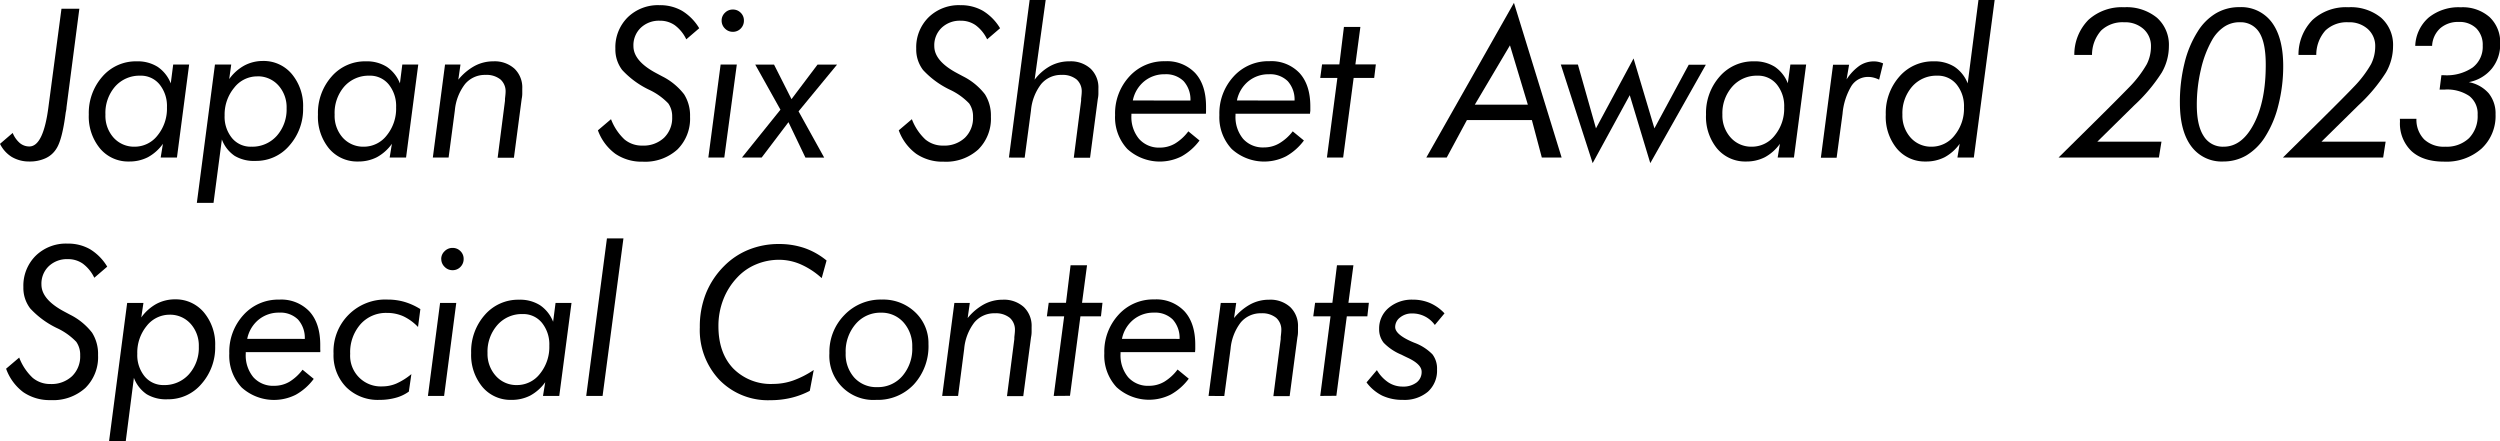
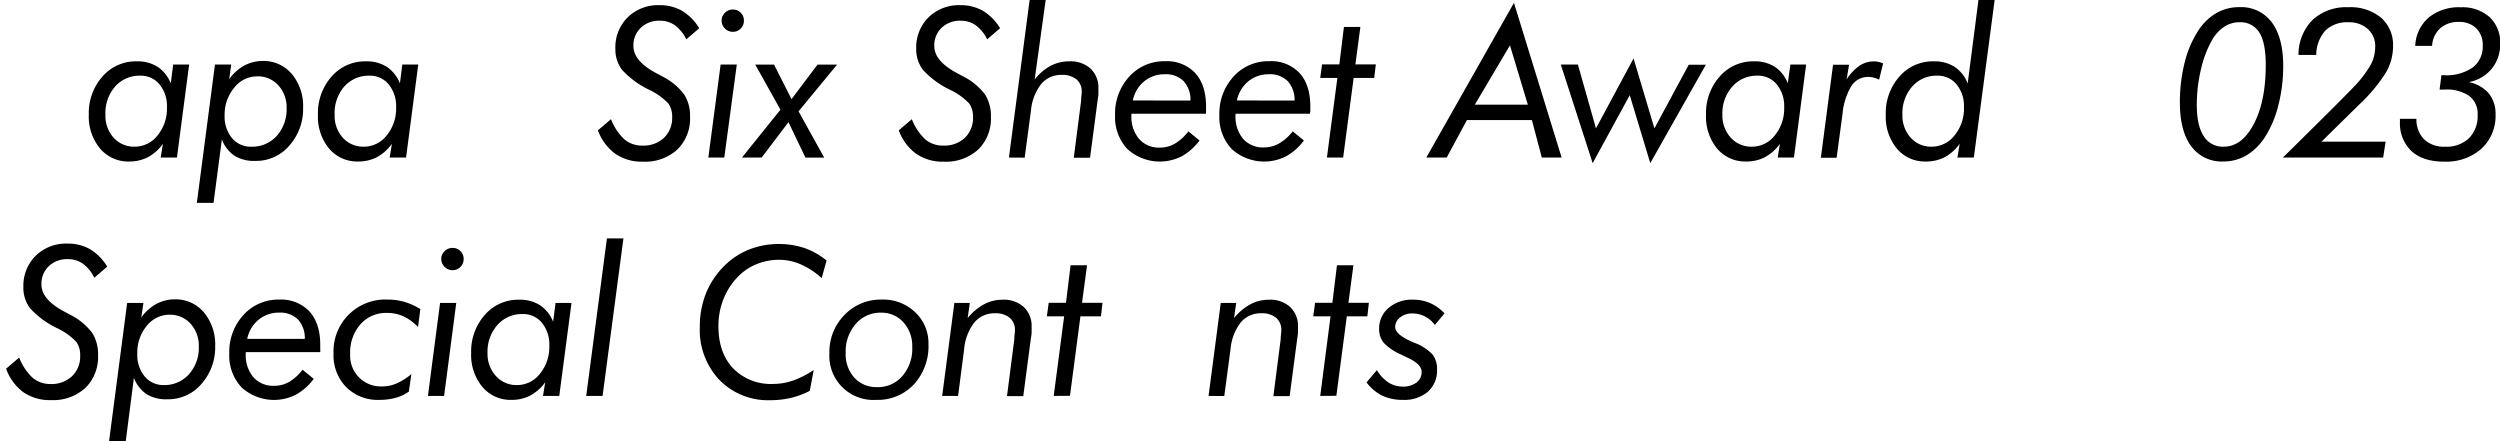
<svg xmlns="http://www.w3.org/2000/svg" id="レイヤー_1" data-name="レイヤー 1" viewBox="0 0 545.36 96.26">
  <title>spcontents2023_title</title>
  <path d="M1.33,80.43,4.19,78a11.78,11.78,0,0,0,2.94,4.42A5.9,5.9,0,0,0,11,83.77a6.52,6.52,0,0,0,4.72-1.71,6,6,0,0,0,1.77-4.54,4.89,4.89,0,0,0-.85-2.95,14,14,0,0,0-4.22-3,19.27,19.27,0,0,1-5.83-4.29,7.36,7.36,0,0,1-1.49-4.65,9.2,9.2,0,0,1,2.68-6.83,9.44,9.44,0,0,1,6.94-2.66,9.63,9.63,0,0,1,4.93,1.23,11.1,11.1,0,0,1,3.74,3.8l-2.82,2.42a8.28,8.28,0,0,0-2.48-3.06,5.56,5.56,0,0,0-3.28-1,5.75,5.75,0,0,0-4.17,1.54,5.26,5.26,0,0,0-1.6,4q0,3.24,4.94,5.88l1.33.71a13.89,13.89,0,0,1,4.78,3.92,8.67,8.67,0,0,1,1.3,4.9,9.43,9.43,0,0,1-2.77,7.15,10.46,10.46,0,0,1-7.54,2.65,10.18,10.18,0,0,1-6-1.73A11,11,0,0,1,1.33,80.43Z" />
  <path d="M23.79,96.26l3.95-30.18h3.55l-.47,3.17a10,10,0,0,1,3.29-2.95,8.58,8.58,0,0,1,4.07-1,8,8,0,0,1,6.3,2.85,10.81,10.81,0,0,1,2.46,7.33,12,12,0,0,1-3,8.28,9.48,9.48,0,0,1-7.39,3.34A8.15,8.15,0,0,1,32,86a7.49,7.49,0,0,1-2.79-3.58L27.43,96.26ZM37,68.65a6.34,6.34,0,0,0-5,2.45,9.16,9.16,0,0,0-2.05,6.09,7.32,7.32,0,0,0,1.62,4.94A5.26,5.26,0,0,0,35.68,84a7.16,7.16,0,0,0,5.54-2.36,8.63,8.63,0,0,0,2.15-6,7.12,7.12,0,0,0-1.78-5A6,6,0,0,0,37,68.65Z" />
  <path d="M69.86,76.81l-16.25,0v.35a7.46,7.46,0,0,0,1.66,5.13,5.76,5.76,0,0,0,4.55,1.87,6.52,6.52,0,0,0,3.3-.87A10.37,10.37,0,0,0,66,80.65l2.44,2a12.35,12.35,0,0,1-3.9,3.45,10.52,10.52,0,0,1-11.85-1.6,10.13,10.13,0,0,1-2.67-7.39,11.87,11.87,0,0,1,3.1-8.41,10.18,10.18,0,0,1,7.78-3.34,8.46,8.46,0,0,1,6.61,2.59q2.35,2.59,2.35,7.29,0,.64,0,1C69.89,76.43,69.88,76.63,69.86,76.81Zm-3.37-2.88A6,6,0,0,0,65,69.69a5.46,5.46,0,0,0-4.09-1.49,6.9,6.9,0,0,0-4.51,1.55,7.21,7.21,0,0,0-2.47,4.17Z" />
  <path d="M91.19,71.33A10.84,10.84,0,0,0,88,69a8.63,8.63,0,0,0-3.58-.74,7.43,7.43,0,0,0-5.79,2.48,9.26,9.26,0,0,0-2.24,6.45,6.69,6.69,0,0,0,7.07,7.1,7.81,7.81,0,0,0,3-.62,14.11,14.11,0,0,0,3.28-2.06l-.55,3.81a8.71,8.71,0,0,1-2.85,1.35,13.15,13.15,0,0,1-3.58.46,9.75,9.75,0,0,1-7.24-2.78,9.92,9.92,0,0,1-2.76-7.31A11.3,11.3,0,0,1,84.6,65.35a12.91,12.91,0,0,1,3.65.51,13.91,13.91,0,0,1,3.45,1.57Z" />
  <path d="M93.35,86.37,96,66.08h3.53L96.88,86.37Zm2.9-29.89A2.29,2.29,0,0,1,97,54.79a2.36,2.36,0,0,1,1.72-.71,2.34,2.34,0,0,1,1.72.7,2.31,2.31,0,0,1,.7,1.7,2.4,2.4,0,0,1-.7,1.75,2.32,2.32,0,0,1-1.72.71A2.35,2.35,0,0,1,97,58.22,2.37,2.37,0,0,1,96.26,56.48Z" />
  <path d="M121.19,66.08h3.48L122,86.37h-3.55l.49-3a9.7,9.7,0,0,1-3.27,2.92,8.77,8.77,0,0,1-4.11.94,8,8,0,0,1-6.34-2.84A10.93,10.93,0,0,1,102.78,77a12,12,0,0,1,3-8.33,9.64,9.64,0,0,1,7.47-3.29,8.16,8.16,0,0,1,4.55,1.2,7.75,7.75,0,0,1,2.86,3.61ZM112.78,84a6.31,6.31,0,0,0,5-2.46,9.24,9.24,0,0,0,2.05-6.12,7.48,7.48,0,0,0-1.61-5,5.23,5.23,0,0,0-4.2-1.91,7.09,7.09,0,0,0-5.52,2.39,8.78,8.78,0,0,0-2.15,6.1A7.15,7.15,0,0,0,108.16,82,6,6,0,0,0,112.78,84Z" />
  <path d="M131.45,86.37h-3.57L132.4,52H136Z" />
  <path d="M179.25,60.67a16.93,16.93,0,0,0-4.57-3,11.85,11.85,0,0,0-4.74-1,13,13,0,0,0-5,1,11.76,11.76,0,0,0-4.1,2.84,14.68,14.68,0,0,0-3.07,4.86,15.87,15.87,0,0,0-1.05,5.77q0,5.83,3.21,9.22a11.49,11.49,0,0,0,8.76,3.39,13.18,13.18,0,0,0,4.29-.73,20.33,20.33,0,0,0,4.53-2.31l-.86,4.55a17.62,17.62,0,0,1-4.09,1.53,19.32,19.32,0,0,1-4.49.51,14.79,14.79,0,0,1-11.13-4.42,15.81,15.81,0,0,1-4.28-11.47A19.53,19.53,0,0,1,154,64a17.89,17.89,0,0,1,4-6,15.88,15.88,0,0,1,5.37-3.55,17.38,17.38,0,0,1,6.54-1.22,17.13,17.13,0,0,1,5.58.88,15.65,15.65,0,0,1,4.82,2.72Z" />
  <path d="M180.93,77.06a11.47,11.47,0,0,1,3.28-8.35,10.94,10.94,0,0,1,8.16-3.36,10.08,10.08,0,0,1,7.29,2.78,9.24,9.24,0,0,1,2.88,6.93,12.31,12.31,0,0,1-3.18,8.79,10.77,10.77,0,0,1-8.21,3.38,9.6,9.6,0,0,1-10.22-10.18Zm11.26-8.85a7.06,7.06,0,0,0-5.53,2.47A9.15,9.15,0,0,0,184.48,77a7.64,7.64,0,0,0,1.9,5.4,6.49,6.49,0,0,0,5,2.05,7,7,0,0,0,5.5-2.46A9.1,9.1,0,0,0,199,75.7a7.7,7.7,0,0,0-1.92-5.39A6.37,6.37,0,0,0,192.19,68.21Z" />
  <path d="M205.53,86.37l2.66-20.29h3.37l-.47,3.3a12.07,12.07,0,0,1,3.57-3,8.59,8.59,0,0,1,4.08-1,6.44,6.44,0,0,1,4.6,1.6,5.68,5.68,0,0,1,1.7,4.35q0,.49,0,1.06t-.13,1.2l-1.69,12.82h-3.55l1.6-12.44q0-.16,0-.42.13-1.09.13-1.44a3.46,3.46,0,0,0-1.11-2.77,4.84,4.84,0,0,0-3.24-1,5.65,5.65,0,0,0-4.5,2,11,11,0,0,0-2.22,5.78L209,86.37Z" />
  <path d="M229.86,86.37,232.14,69h-3.77l.4-2.95h3.77l1-8.18h3.59l-1.09,8.18h4.46L240.17,69h-4.48l-2.28,17.34Z" />
-   <path d="M260.69,76.81l-16.25,0v.35a7.46,7.46,0,0,0,1.66,5.13,5.76,5.76,0,0,0,4.55,1.87,6.52,6.52,0,0,0,3.3-.87,10.37,10.37,0,0,0,2.93-2.68l2.44,2a12.35,12.35,0,0,1-3.9,3.45,10.52,10.52,0,0,1-11.85-1.6,10.13,10.13,0,0,1-2.67-7.39,11.87,11.87,0,0,1,3.1-8.41,10.18,10.18,0,0,1,7.78-3.34,8.46,8.46,0,0,1,6.61,2.59q2.35,2.59,2.35,7.29,0,.64,0,1C260.72,76.43,260.71,76.63,260.69,76.81Zm-3.37-2.88a6,6,0,0,0-1.5-4.24,5.46,5.46,0,0,0-4.09-1.49,6.9,6.9,0,0,0-4.51,1.55,7.21,7.21,0,0,0-2.47,4.17Z" />
  <path d="M263.64,86.37l2.66-20.29h3.37l-.47,3.3a12.07,12.07,0,0,1,3.57-3,8.59,8.59,0,0,1,4.08-1,6.44,6.44,0,0,1,4.6,1.6,5.68,5.68,0,0,1,1.7,4.35q0,.49,0,1.06t-.13,1.2l-1.69,12.82h-3.55l1.6-12.44q0-.16,0-.42.13-1.09.13-1.44a3.46,3.46,0,0,0-1.11-2.77,4.84,4.84,0,0,0-3.24-1,5.65,5.65,0,0,0-4.5,2,11,11,0,0,0-2.22,5.78l-1.37,10.27Z" />
  <path d="M288,86.37,290.25,69h-3.77l.4-2.95h3.77l1-8.18h3.59l-1.09,8.18h4.46L298.28,69H293.8l-2.28,17.34Z" />
  <path d="M298.1,83.42l2.26-2.68a8.24,8.24,0,0,0,2.52,2.69,5.67,5.67,0,0,0,3.12.9,4.79,4.79,0,0,0,3-.88,2.84,2.84,0,0,0,1.12-2.36q0-1.66-3.15-3.1-.8-.38-1.26-.62a11.42,11.42,0,0,1-3.86-2.59,4.69,4.69,0,0,1-1-3,5.85,5.85,0,0,1,2.06-4.6,7.75,7.75,0,0,1,5.3-1.81,9.32,9.32,0,0,1,3.77.75,9.48,9.48,0,0,1,3.13,2.24L313,70.89a6,6,0,0,0-5-2.51,4,4,0,0,0-2.59.88,2.62,2.62,0,0,0-1.06,2.07q0,1.64,3.75,3.26l.38.16a10.68,10.68,0,0,1,4,2.55,5.1,5.1,0,0,1,1,3.3,6.16,6.16,0,0,1-2,4.86,7.92,7.92,0,0,1-5.45,1.77,10.39,10.39,0,0,1-4.52-.93A9.62,9.62,0,0,1,298.1,83.42Z" />
-   <path d="M0,31.38,2.77,29a5.72,5.72,0,0,0,1.56,2.21,3.21,3.21,0,0,0,2.07.74q3.08,0,4.19-8.78.11-.87.18-1.35L13.41,1.91h3.9L14.5,23.46q0,.38-.16,1.06-.75,5.88-2,7.85A5.4,5.4,0,0,1,10,34.49a8.16,8.16,0,0,1-3.58.74,7.39,7.39,0,0,1-3.86-1A7,7,0,0,1,0,31.38Z" />
  <path d="M37.78,14.08h3.48L38.6,34.37H35.05l.49-3a9.7,9.7,0,0,1-3.27,2.92,8.77,8.77,0,0,1-4.11.94,8,8,0,0,1-6.34-2.84A10.93,10.93,0,0,1,19.37,25a12,12,0,0,1,3-8.33,9.64,9.64,0,0,1,7.47-3.29,8.16,8.16,0,0,1,4.55,1.2,7.75,7.75,0,0,1,2.86,3.61ZM29.37,32a6.31,6.31,0,0,0,5-2.46,9.24,9.24,0,0,0,2.05-6.12,7.48,7.48,0,0,0-1.61-5,5.23,5.23,0,0,0-4.2-1.91,7.09,7.09,0,0,0-5.52,2.39A8.78,8.78,0,0,0,23,25,7.15,7.15,0,0,0,24.75,30,6,6,0,0,0,29.37,32Z" />
  <path d="M42.94,44.26l3.95-30.18h3.55L50,17.25a10,10,0,0,1,3.29-2.95,8.58,8.58,0,0,1,4.07-1,8,8,0,0,1,6.3,2.85,10.81,10.81,0,0,1,2.46,7.33,12,12,0,0,1-3,8.28,9.48,9.48,0,0,1-7.39,3.34A8.15,8.15,0,0,1,51.19,34a7.49,7.49,0,0,1-2.79-3.58L46.58,44.26Zm13.17-27.6a6.34,6.34,0,0,0-5,2.45A9.16,9.16,0,0,0,49,25.19a7.32,7.32,0,0,0,1.62,4.94A5.26,5.26,0,0,0,54.83,32a7.16,7.16,0,0,0,5.54-2.36,8.63,8.63,0,0,0,2.15-6,7.12,7.12,0,0,0-1.78-5A6,6,0,0,0,56.12,16.65Z" />
  <path d="M87.76,14.08h3.48L88.58,34.37H85l.49-3a9.7,9.7,0,0,1-3.27,2.92,8.77,8.77,0,0,1-4.11.94,8,8,0,0,1-6.34-2.84A10.93,10.93,0,0,1,69.36,25a12,12,0,0,1,3-8.33,9.64,9.64,0,0,1,7.47-3.29,8.16,8.16,0,0,1,4.55,1.2,7.75,7.75,0,0,1,2.86,3.61ZM79.36,32a6.31,6.31,0,0,0,5-2.46,9.24,9.24,0,0,0,2.05-6.12,7.48,7.48,0,0,0-1.61-5,5.23,5.23,0,0,0-4.2-1.91,7.09,7.09,0,0,0-5.52,2.39A8.78,8.78,0,0,0,73,25,7.15,7.15,0,0,0,74.74,30,6,6,0,0,0,79.36,32Z" />
-   <path d="M94.42,34.37l2.66-20.29h3.37l-.47,3.3a12.07,12.07,0,0,1,3.57-3,8.59,8.59,0,0,1,4.08-1,6.44,6.44,0,0,1,4.6,1.6,5.68,5.68,0,0,1,1.7,4.35q0,.49,0,1.06t-.13,1.2l-1.69,12.82h-3.55l1.6-12.44q0-.16,0-.42.13-1.09.13-1.44a3.46,3.46,0,0,0-1.11-2.77,4.84,4.84,0,0,0-3.24-1,5.65,5.65,0,0,0-4.5,2,11,11,0,0,0-2.22,5.78L97.86,34.37Z" />
  <path d="M130.43,28.43,133.29,26a11.78,11.78,0,0,0,2.94,4.42,5.9,5.9,0,0,0,3.91,1.34,6.52,6.52,0,0,0,4.72-1.71,6,6,0,0,0,1.77-4.54,4.89,4.89,0,0,0-.85-2.95,14,14,0,0,0-4.22-3,19.27,19.27,0,0,1-5.83-4.29,7.36,7.36,0,0,1-1.49-4.65,9.2,9.2,0,0,1,2.68-6.83,9.44,9.44,0,0,1,6.94-2.66,9.63,9.63,0,0,1,4.93,1.23,11.1,11.1,0,0,1,3.74,3.8l-2.82,2.42a8.28,8.28,0,0,0-2.48-3.06,5.56,5.56,0,0,0-3.28-1,5.75,5.75,0,0,0-4.17,1.54,5.26,5.26,0,0,0-1.6,4q0,3.24,4.94,5.88l1.33.71a13.89,13.89,0,0,1,4.78,3.92,8.67,8.67,0,0,1,1.3,4.9,9.43,9.43,0,0,1-2.77,7.15,10.46,10.46,0,0,1-7.54,2.65,10.18,10.18,0,0,1-6-1.73A11,11,0,0,1,130.43,28.43Z" />
  <path d="M154.52,34.37l2.68-20.29h3.53L158,34.37Zm2.9-29.89a2.29,2.29,0,0,1,.72-1.69,2.36,2.36,0,0,1,1.72-.71,2.34,2.34,0,0,1,1.72.7,2.31,2.31,0,0,1,.7,1.7,2.4,2.4,0,0,1-.7,1.75,2.32,2.32,0,0,1-1.72.71,2.35,2.35,0,0,1-1.72-.72A2.37,2.37,0,0,1,157.42,4.48Z" />
  <path d="M161.85,34.37l8.4-10.44-5.5-9.84h4.1l3.81,7.54,5.68-7.54h4.26l-8.4,10.2,5.59,10.09H175.7L172,26.65l-5.85,7.72Z" />
  <path d="M196.06,28.43,198.92,26a11.78,11.78,0,0,0,2.94,4.42,5.9,5.9,0,0,0,3.91,1.34,6.52,6.52,0,0,0,4.72-1.71,6,6,0,0,0,1.77-4.54,4.89,4.89,0,0,0-.85-2.95,14,14,0,0,0-4.22-3,19.27,19.27,0,0,1-5.83-4.29,7.36,7.36,0,0,1-1.49-4.65,9.2,9.2,0,0,1,2.68-6.83,9.44,9.44,0,0,1,6.94-2.66,9.63,9.63,0,0,1,4.93,1.23,11.1,11.1,0,0,1,3.74,3.8l-2.82,2.42a8.28,8.28,0,0,0-2.48-3.06,5.56,5.56,0,0,0-3.28-1,5.75,5.75,0,0,0-4.17,1.54,5.26,5.26,0,0,0-1.6,4q0,3.24,4.94,5.88l1.33.71a13.89,13.89,0,0,1,4.78,3.92,8.67,8.67,0,0,1,1.3,4.9,9.43,9.43,0,0,1-2.77,7.15,10.46,10.46,0,0,1-7.54,2.65,10.18,10.18,0,0,1-6-1.73A11,11,0,0,1,196.06,28.43Z" />
  <path d="M220.09,34.37,224.61,0h3.5L225.7,17.38a10.79,10.79,0,0,1,3.45-3,8.71,8.71,0,0,1,4.16-1,6.44,6.44,0,0,1,4.6,1.6,5.68,5.68,0,0,1,1.7,4.35q0,.49,0,1.06t-.13,1.2l-1.69,12.82h-3.55l1.6-12.44q0-.16,0-.42.13-1.09.13-1.44a3.46,3.46,0,0,0-1.11-2.77,4.84,4.84,0,0,0-3.24-1,5.65,5.65,0,0,0-4.5,2,11,11,0,0,0-2.22,5.78l-1.37,10.27Z" />
  <path d="M263.06,24.81l-16.25,0v.35a7.46,7.46,0,0,0,1.66,5.13A5.76,5.76,0,0,0,253,32.2a6.52,6.52,0,0,0,3.3-.87,10.37,10.37,0,0,0,2.93-2.68l2.44,2a12.35,12.35,0,0,1-3.9,3.45,10.52,10.52,0,0,1-11.85-1.6,10.13,10.13,0,0,1-2.67-7.39,11.87,11.87,0,0,1,3.1-8.41,10.18,10.18,0,0,1,7.78-3.34,8.46,8.46,0,0,1,6.61,2.59q2.35,2.59,2.35,7.29,0,.64,0,1C263.09,24.43,263.08,24.63,263.06,24.81Zm-3.37-2.88a6,6,0,0,0-1.5-4.24,5.46,5.46,0,0,0-4.09-1.49,6.9,6.9,0,0,0-4.51,1.55,7.21,7.21,0,0,0-2.47,4.17Z" />
  <path d="M285.77,24.81l-16.25,0v.35a7.46,7.46,0,0,0,1.66,5.13,5.76,5.76,0,0,0,4.55,1.87,6.52,6.52,0,0,0,3.3-.87A10.37,10.37,0,0,0,282,28.65l2.44,2a12.35,12.35,0,0,1-3.9,3.45,10.52,10.52,0,0,1-11.85-1.6A10.13,10.13,0,0,1,266,25.1a11.87,11.87,0,0,1,3.1-8.41,10.18,10.18,0,0,1,7.78-3.34,8.46,8.46,0,0,1,6.61,2.59q2.35,2.59,2.35,7.29,0,.64,0,1C285.79,24.43,285.78,24.63,285.77,24.81Zm-3.37-2.88a6,6,0,0,0-1.5-4.24,5.46,5.46,0,0,0-4.09-1.49,6.9,6.9,0,0,0-4.51,1.55,7.21,7.21,0,0,0-2.47,4.17Z" />
  <path d="M289.46,34.37,291.74,17H288l.4-2.95h3.77l1-8.18h3.59l-1.09,8.18h4.46L299.77,17h-4.48L293,34.37Z" />
  <path d="M311.14,34.37,330.26.62l10.4,33.75h-4.32l-2.17-8.18H320l-4.41,8.18Zm10.58-11.53h11.57l-3.9-12.95Z" />
  <path d="M340.48,14.08h3.73L348.15,28l8.2-15.25L360.9,28l7.49-13.88h3.73L360,35.59l-4.48-14.83-8.09,14.83Z" />
  <path d="M390.56,14.08H394l-2.66,20.29h-3.55l.49-3a9.7,9.7,0,0,1-3.27,2.92,8.77,8.77,0,0,1-4.11.94,8,8,0,0,1-6.34-2.84A10.93,10.93,0,0,1,372.16,25a12,12,0,0,1,3-8.33,9.64,9.64,0,0,1,7.47-3.29,8.16,8.16,0,0,1,4.55,1.2A7.75,7.75,0,0,1,390,18.16ZM382.16,32a6.31,6.31,0,0,0,5-2.46,9.24,9.24,0,0,0,2.05-6.12,7.48,7.48,0,0,0-1.61-5,5.23,5.23,0,0,0-4.2-1.91,7.09,7.09,0,0,0-5.52,2.39,8.78,8.78,0,0,0-2.15,6.1A7.15,7.15,0,0,0,377.53,30,6,6,0,0,0,382.16,32Z" />
  <path d="M409.92,17.38a6,6,0,0,0-1.17-.44,4.75,4.75,0,0,0-1.2-.16,4.28,4.28,0,0,0-3.69,2,14.08,14.08,0,0,0-1.92,6.05l-1.29,9.58h-3.44l2.66-20.29h3.5l-.55,3.21a10.74,10.74,0,0,1,2.83-3,5.59,5.59,0,0,1,3.14-.94,4.9,4.9,0,0,1,1,.11,5.46,5.46,0,0,1,1,.33Z" />
  <path d="M431.59,0h3.53l-4.54,34.37H427l.49-3a9.7,9.7,0,0,1-3.27,2.92,8.81,8.81,0,0,1-4.13.94,7.94,7.94,0,0,1-6.32-2.84A10.93,10.93,0,0,1,411.37,25a12,12,0,0,1,3-8.33,9.64,9.64,0,0,1,7.47-3.29,8.16,8.16,0,0,1,4.54,1.2,7.74,7.74,0,0,1,2.86,3.61ZM421.37,32a6.32,6.32,0,0,0,5-2.46,9.21,9.21,0,0,0,2.06-6.12,7.48,7.48,0,0,0-1.61-5,5.23,5.23,0,0,0-4.2-1.91,7,7,0,0,0-5.5,2.38A8.83,8.83,0,0,0,415,25,7.21,7.21,0,0,0,416.77,30,5.94,5.94,0,0,0,421.37,32Z" />
-   <path d="M470.95,34.37H449.06l7.58-7.49q3.52-3.48,5.33-5.31T464.5,19a24.42,24.42,0,0,0,3.81-5,8.53,8.53,0,0,0,.91-3.85,4.93,4.93,0,0,0-1.62-3.82,6,6,0,0,0-4.24-1.47,6.77,6.77,0,0,0-5,1.79,8,8,0,0,0-2,5.33h-3.86a10.79,10.79,0,0,1,3.09-7.66,10.83,10.83,0,0,1,7.79-2.74,10.45,10.45,0,0,1,7.15,2.29,7.9,7.9,0,0,1,2.6,6.24,11.51,11.51,0,0,1-1.55,5.71,36,36,0,0,1-6,7.15l-8.07,7.94h14Z" />
  <path d="M498.07,14.43A34.47,34.47,0,0,1,497,23a23,23,0,0,1-2.92,6.91,12.43,12.43,0,0,1-4.06,4A9.93,9.93,0,0,1,485,35.23a8.23,8.23,0,0,1-7-3.33q-2.47-3.33-2.47-9.49a35.16,35.16,0,0,1,1-8.61A22.84,22.84,0,0,1,479.4,6.9a11.9,11.9,0,0,1,4-4,9.94,9.94,0,0,1,5.11-1.34,8.31,8.31,0,0,1,7.09,3.34Q498.07,8.25,498.07,14.43Zm-9.53-9.58a6,6,0,0,0-3.36,1,8.53,8.53,0,0,0-2.65,2.92,23.49,23.49,0,0,0-2.42,6.41,33.6,33.6,0,0,0-.89,7.72q0,4.48,1.49,6.77A4.87,4.87,0,0,0,485.08,32q4,0,6.6-5t2.58-12.9q0-4.77-1.4-7A4.74,4.74,0,0,0,488.54,4.86Z" />
  <path d="M519.87,34.37H498l7.58-7.49q3.52-3.48,5.33-5.31T513.42,19a24.42,24.42,0,0,0,3.81-5,8.53,8.53,0,0,0,.91-3.85,4.93,4.93,0,0,0-1.62-3.82,6,6,0,0,0-4.24-1.47,6.77,6.77,0,0,0-5,1.79,8,8,0,0,0-2,5.33H501.4a10.79,10.79,0,0,1,3.09-7.66,10.83,10.83,0,0,1,7.79-2.74,10.45,10.45,0,0,1,7.15,2.29,7.9,7.9,0,0,1,2.6,6.24,11.51,11.51,0,0,1-1.55,5.71,36,36,0,0,1-6,7.15l-8.07,7.94h14Z" />
  <path d="M523.52,25.92h3.61a6.14,6.14,0,0,0,1.69,4.49A6.28,6.28,0,0,0,533.41,32a7.06,7.06,0,0,0,5.19-1.86,6.85,6.85,0,0,0,1.88-5.1,4.85,4.85,0,0,0-1.82-4.1,8.66,8.66,0,0,0-5.34-1.4h-.68l-.46,0,.4-3.13h.6a10,10,0,0,0,6.21-1.68,5.66,5.66,0,0,0,2.2-4.77,5.09,5.09,0,0,0-1.4-3.78,5.21,5.21,0,0,0-3.84-1.39,5.88,5.88,0,0,0-4,1.35A5.53,5.53,0,0,0,530.55,10h-3.68a8.61,8.61,0,0,1,2.94-6.18,10.42,10.42,0,0,1,7-2.23,8.87,8.87,0,0,1,6.28,2.14,7.55,7.55,0,0,1,2.31,5.82A8.34,8.34,0,0,1,543.55,15a8.55,8.55,0,0,1-5,2.92,7.58,7.58,0,0,1,4.35,2.44,7,7,0,0,1,1.49,4.59,9.69,9.69,0,0,1-3.07,7.48,11.56,11.56,0,0,1-8.15,2.83q-4.59,0-7.11-2.29a8.3,8.3,0,0,1-2.52-6.46Z" />
</svg>